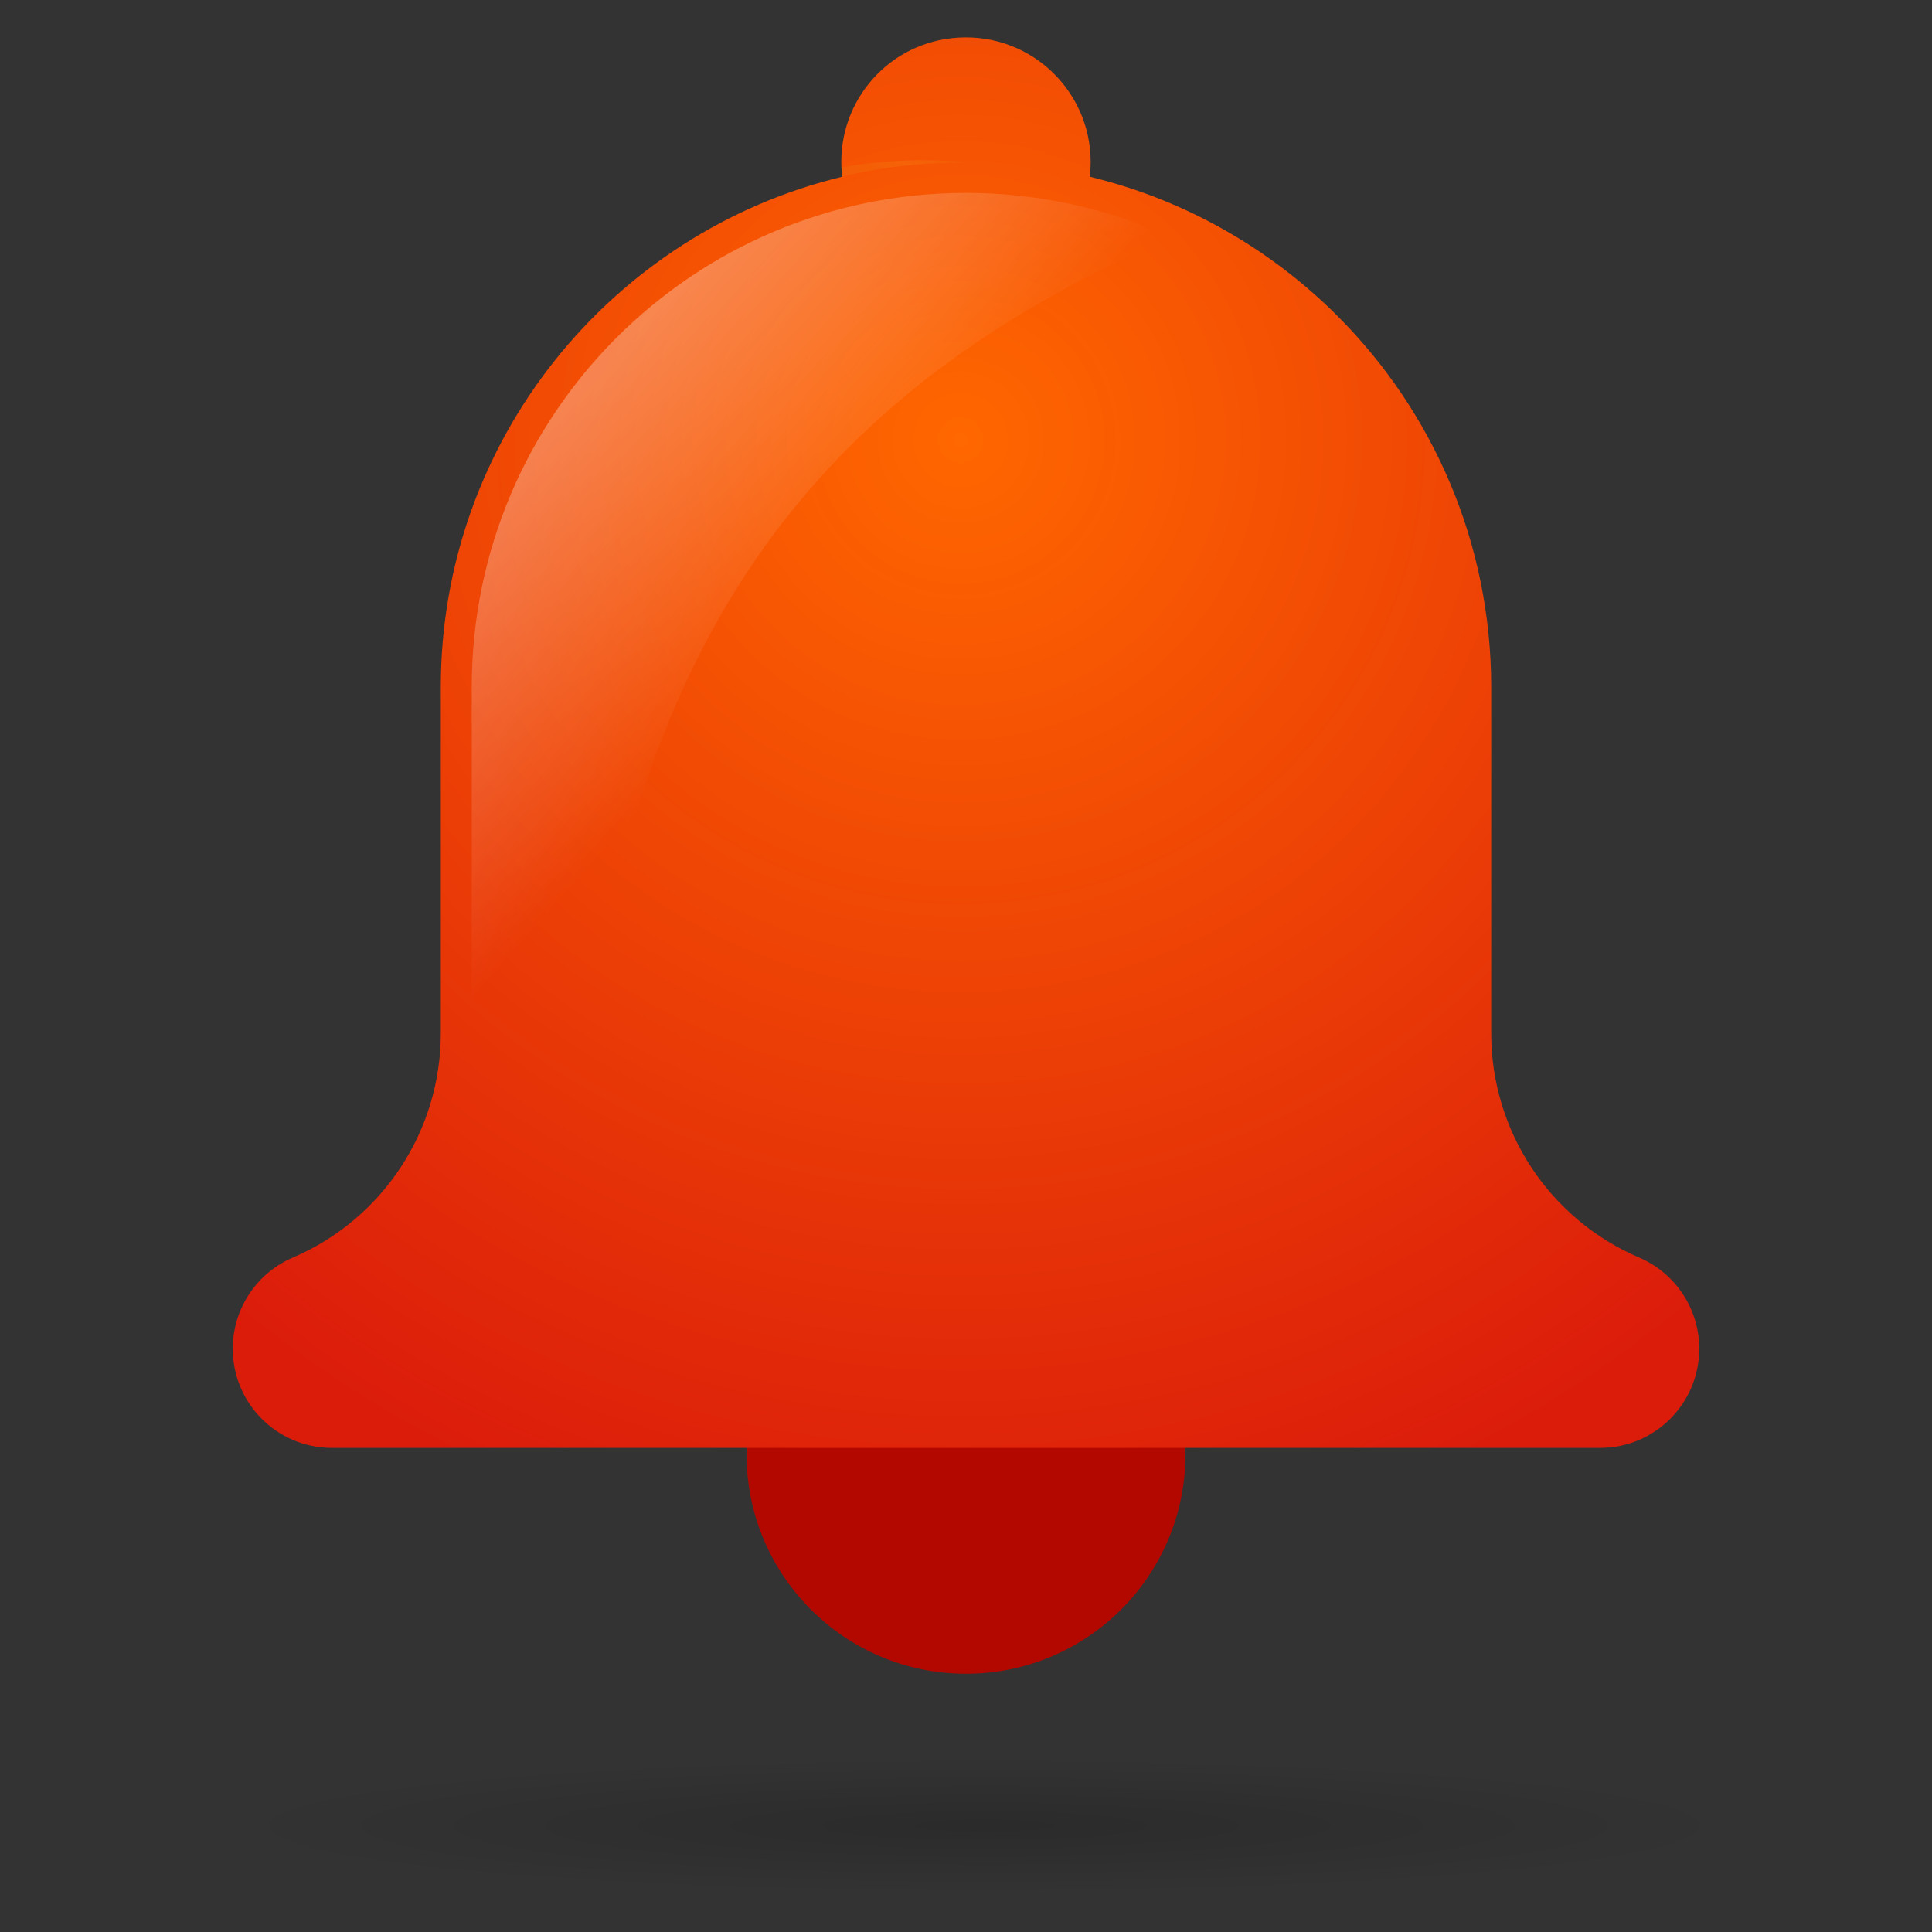
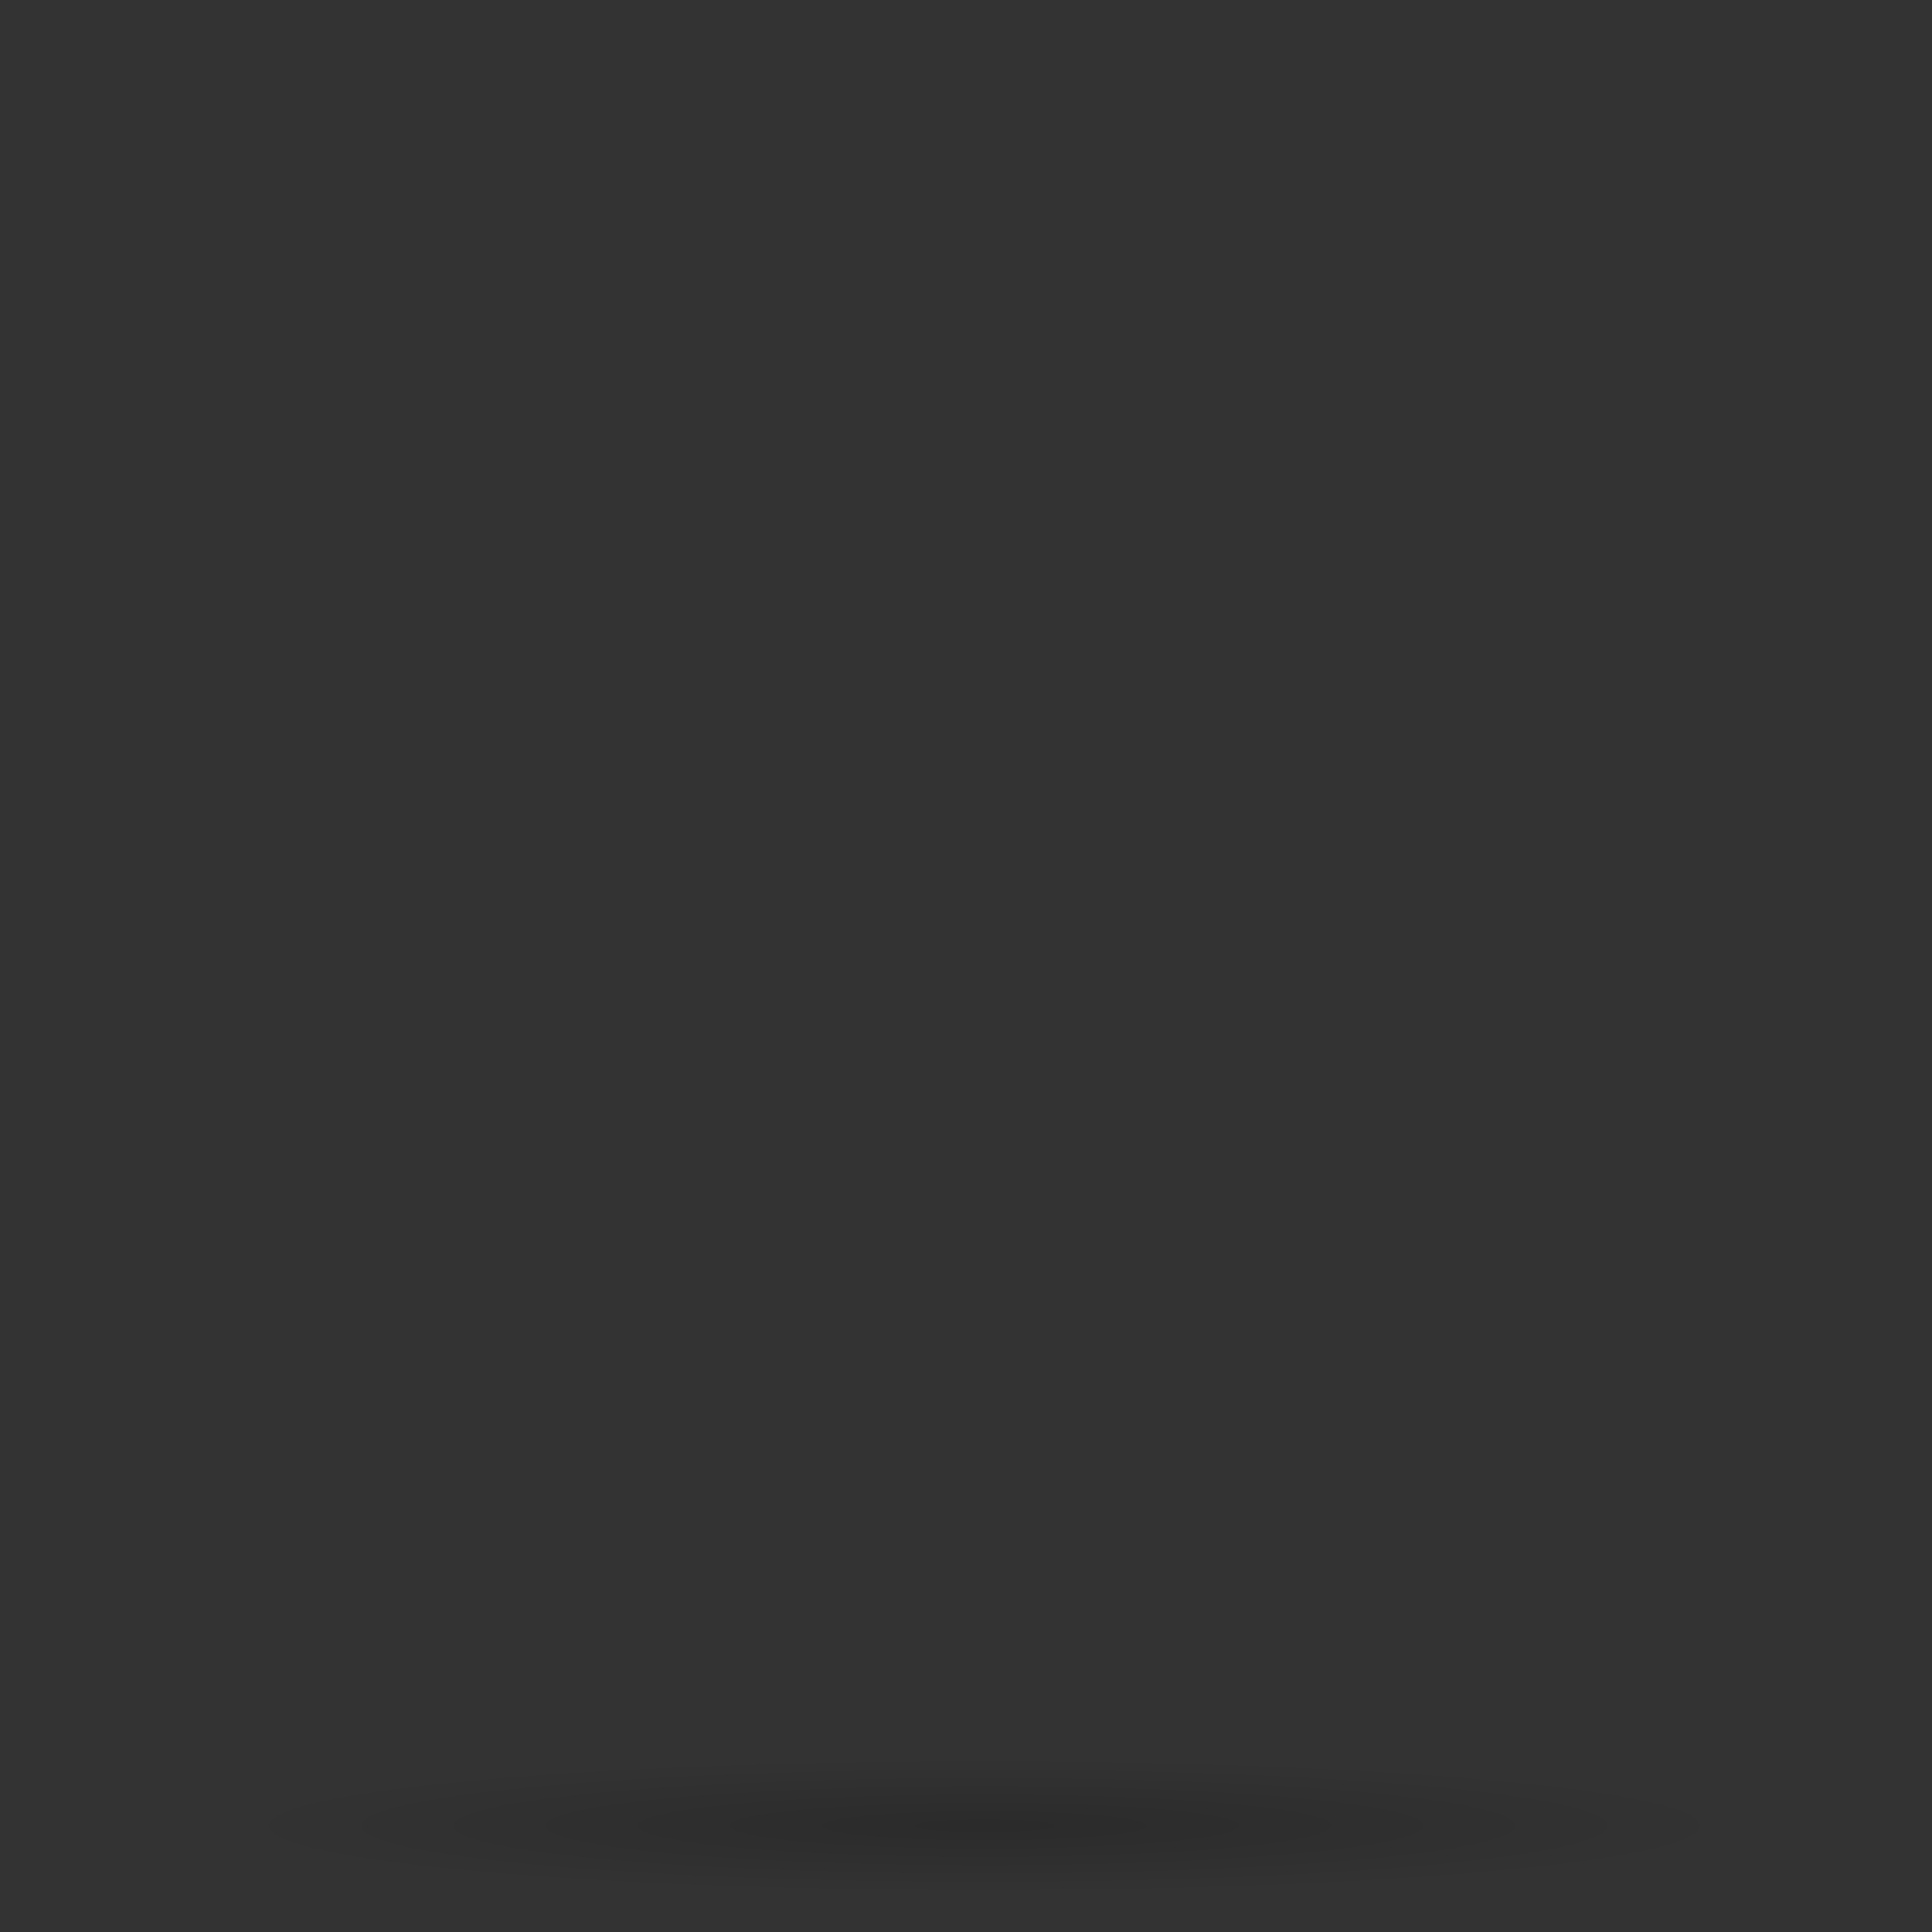
<svg xmlns="http://www.w3.org/2000/svg" width="2200" height="2200" version="1.1" viewBox="0 0 2200 2200">
  <rect x="0" y="0" width="2200" height="2200" fill="#333333" stroke="none" />
  <defs>
    <style>
      .cls-1 {
        fill: url(#linear-gradient);
        opacity: .3;
      }

      .cls-2 {
        fill: #b20800;
      }

      .cls-3 {
        fill: url(#radial-gradient);
      }

      .cls-4 {
        fill: url(#radial-gradient-2);
        opacity: .27;
      }

      .cls-5 {
        fill: url(#radial-gradient-3);
        opacity: .28;
      }
    </style>
    <radialGradient id="radial-gradient" cx="1094.06" cy="501.08" fx="1094.06" fy="501.08" r="1292.38" gradientUnits="userSpaceOnUse">
      <stop offset="0" stop-color="#ff6700" />
      <stop offset="1" stop-color="#db1c0b" />
    </radialGradient>
    <linearGradient id="linear-gradient" x1="653.99" y1="461.19" x2="925.17" y2="701.38" gradientUnits="userSpaceOnUse">
      <stop offset="0" stop-color="#fff" />
      <stop offset="1" stop-color="#fff" stop-opacity="0" />
    </linearGradient>
    <radialGradient id="radial-gradient-2" cx="1121.01" cy="2004.2" fx="1121.01" fy="2004.2" r="867.04" gradientTransform="translate(0 1898.58) scale(1 .09)" gradientUnits="userSpaceOnUse">
      <stop offset="0" stop-color="#000" stop-opacity=".6" />
      <stop offset="1" stop-color="#000" stop-opacity="0" />
    </radialGradient>
    <radialGradient id="radial-gradient-3" cx="1028.58" cy="187.77" fx="1028.58" fy="187.77" r="66.02" gradientUnits="userSpaceOnUse">
      <stop offset="0" stop-color="#f18512" />
      <stop offset="1" stop-color="#e8730e" />
    </radialGradient>
  </defs>
  <g>
    <g id="Objects">
      <g>
        <g>
          <g>
-             <path class="cls-2" d="M1349.9,1506.76v149.27c0,138.01-111.86,249.9-249.9,249.9s-249.9-111.9-249.9-249.9v-149.27h499.81Z" />
-             <path class="cls-3" d="M333.54,1431.98c102.15-43.72,168.4-144.14,168.4-255.26v-394.13c0-281.74,194.81-517.97,457.09-581.34-.14-1.17-.27-2.34-.38-3.52-7.26-77.07,48.04-145.63,124.96-154.24,85.74-9.6,158.35,57.24,158.35,141.04,0,5.66-.32,11.23-.99,16.72,108.54,26.21,205.52,82.03,281.93,158.44,108.23,108.23,175.16,257.74,175.16,422.9v394.13c0,111.12,66.25,211.53,168.4,255.26h0c41.56,17.79,68.51,58.64,68.51,103.84h0c0,62.38-50.57,112.95-112.95,112.95H377.99c-62.38,0-112.95-50.57-112.95-112.95h0c0-45.2,26.95-86.05,68.51-103.84h0Z" />
-             <path class="cls-1" d="M1333.18,270.11c-375.85,163.69-587.63,414.93-659.08,880.3h-136.91v-367.93c0-310.83,251.98-562.81,562.81-562.81,83.17,0,162.13,18.04,233.18,50.44Z" />
-           </g>
+             </g>
          <ellipse class="cls-4" cx="1100" cy="2072.87" rx="885.96" ry="84.55" />
        </g>
-         <path class="cls-5" d="M1100,184.99c-84.64,0-140.97,16.26-140.97,16.26-.14-1.16-.27-2.34-.38-3.51-.23-2.42-.39-4.84-.49-7.24,79.81-14.14,141.83-5.52,141.83-5.52Z" />
      </g>
    </g>
  </g>
</svg>